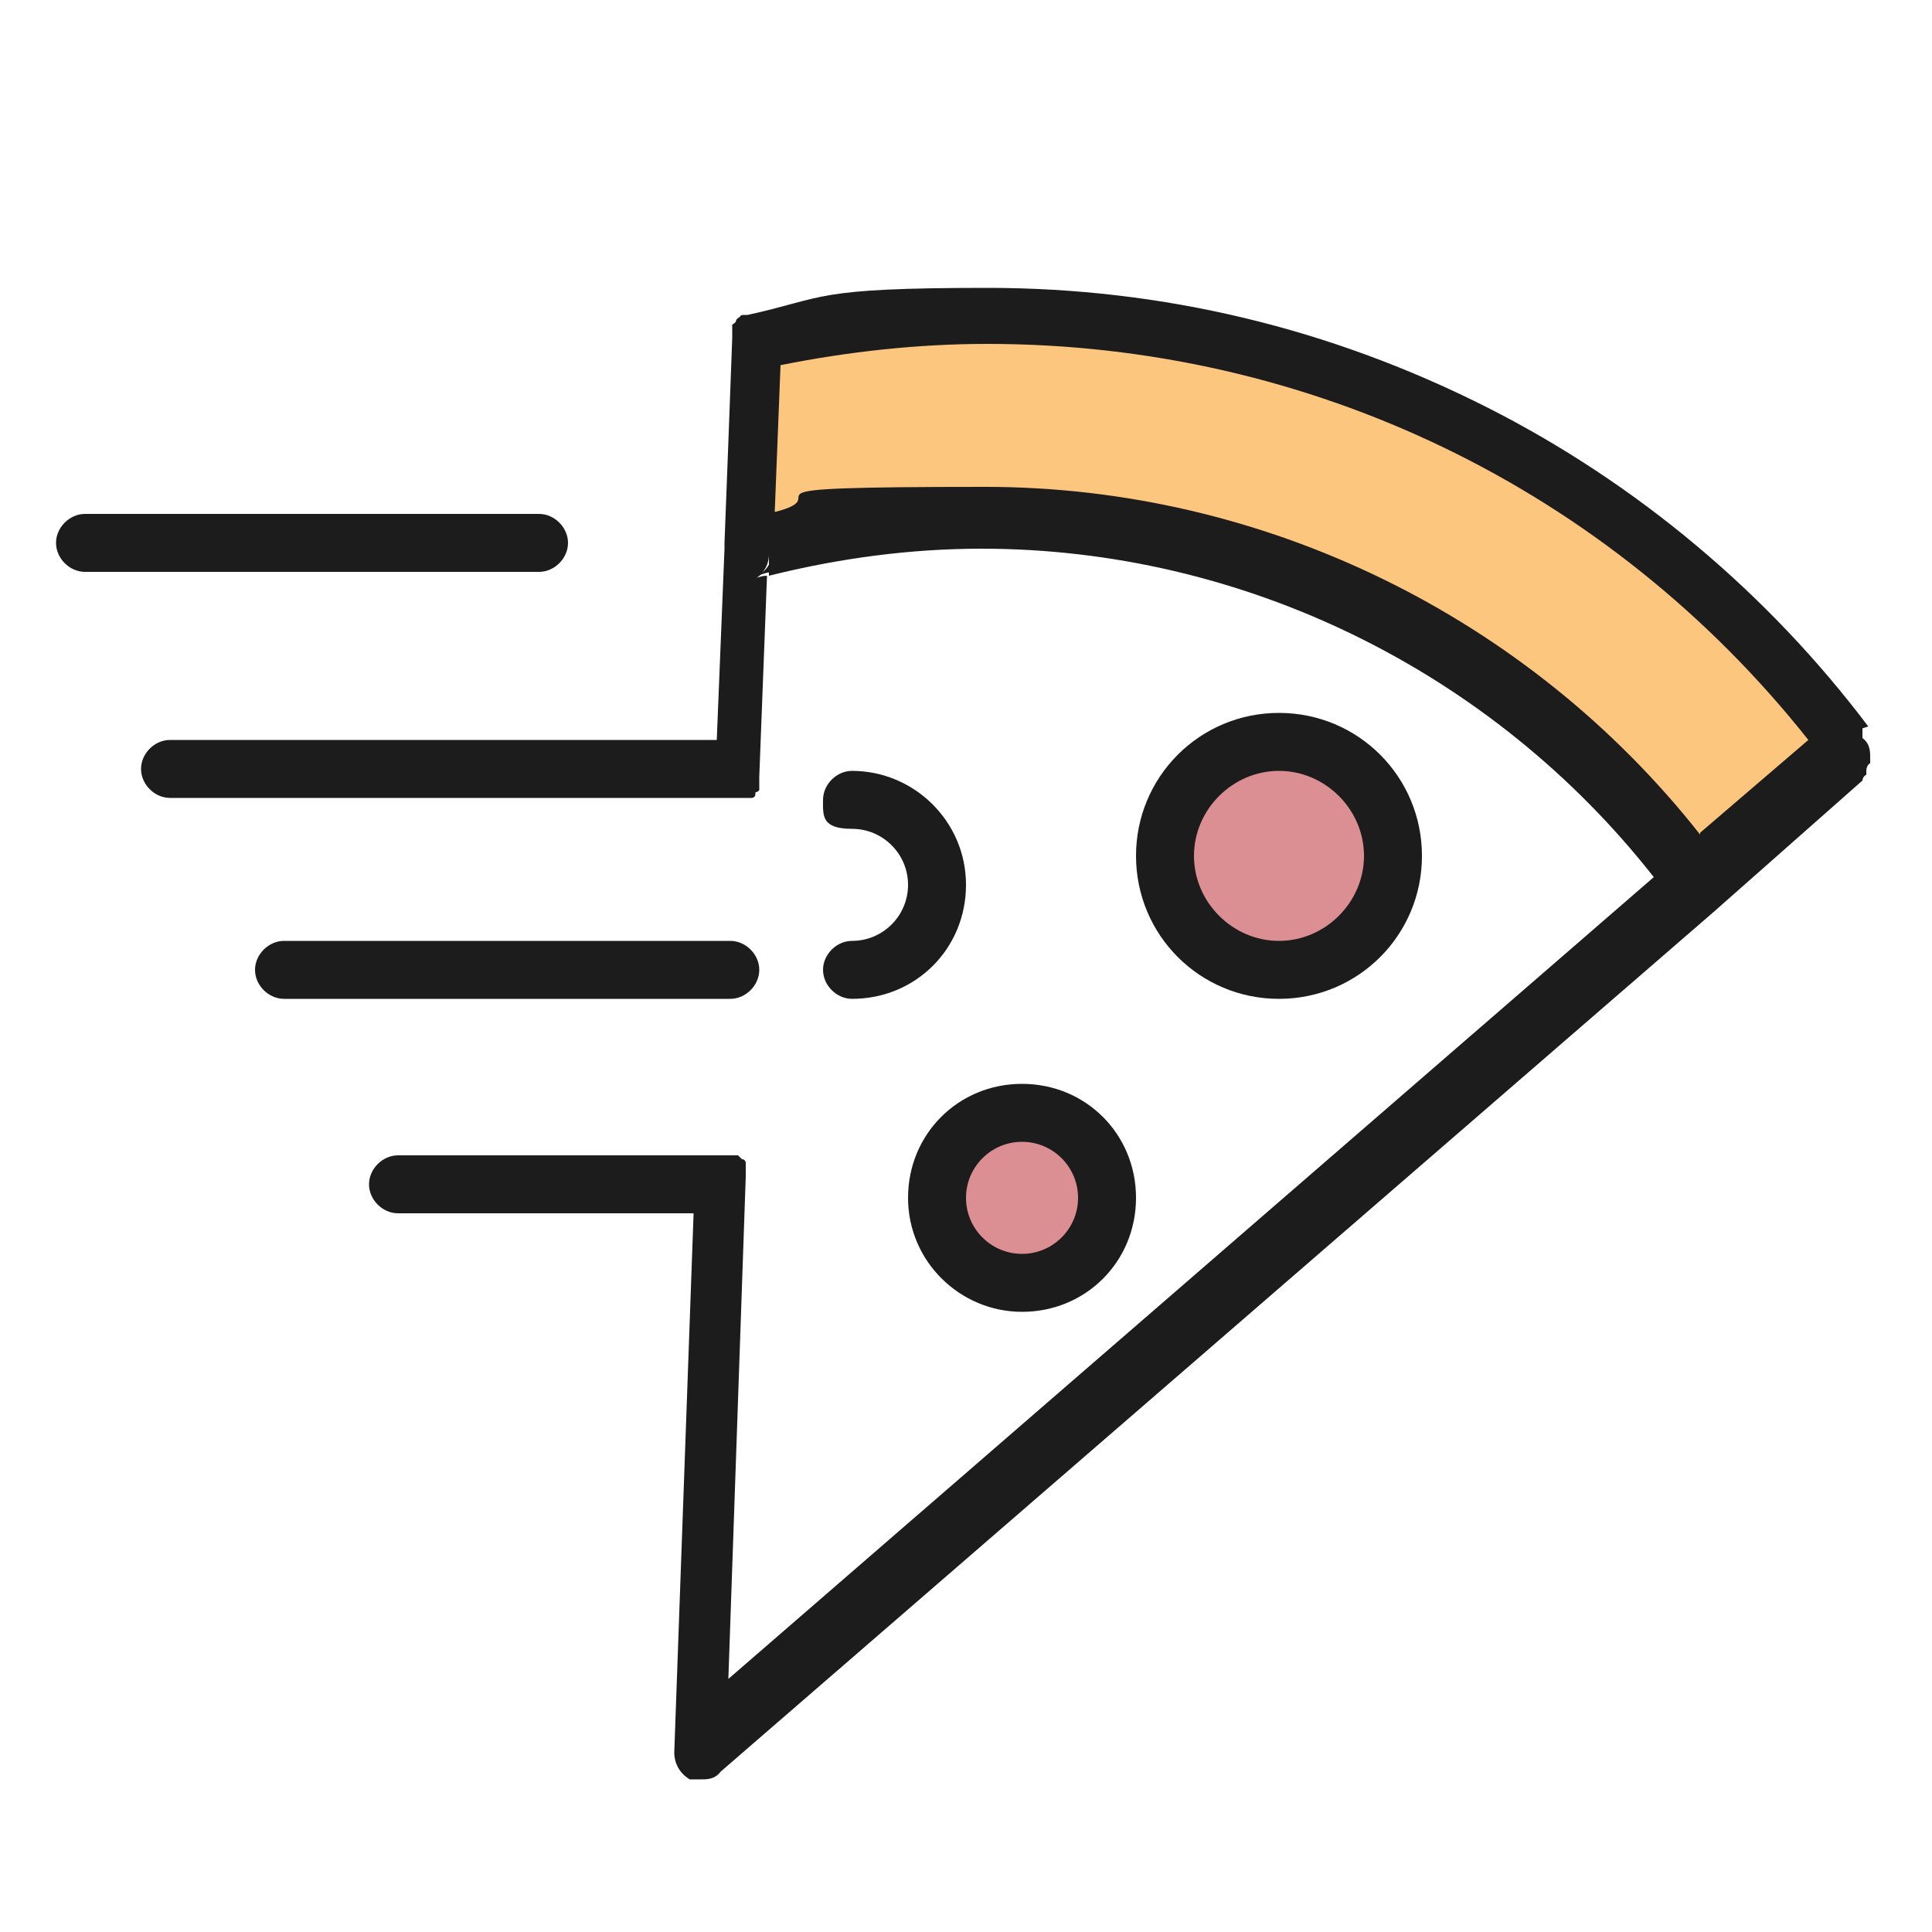
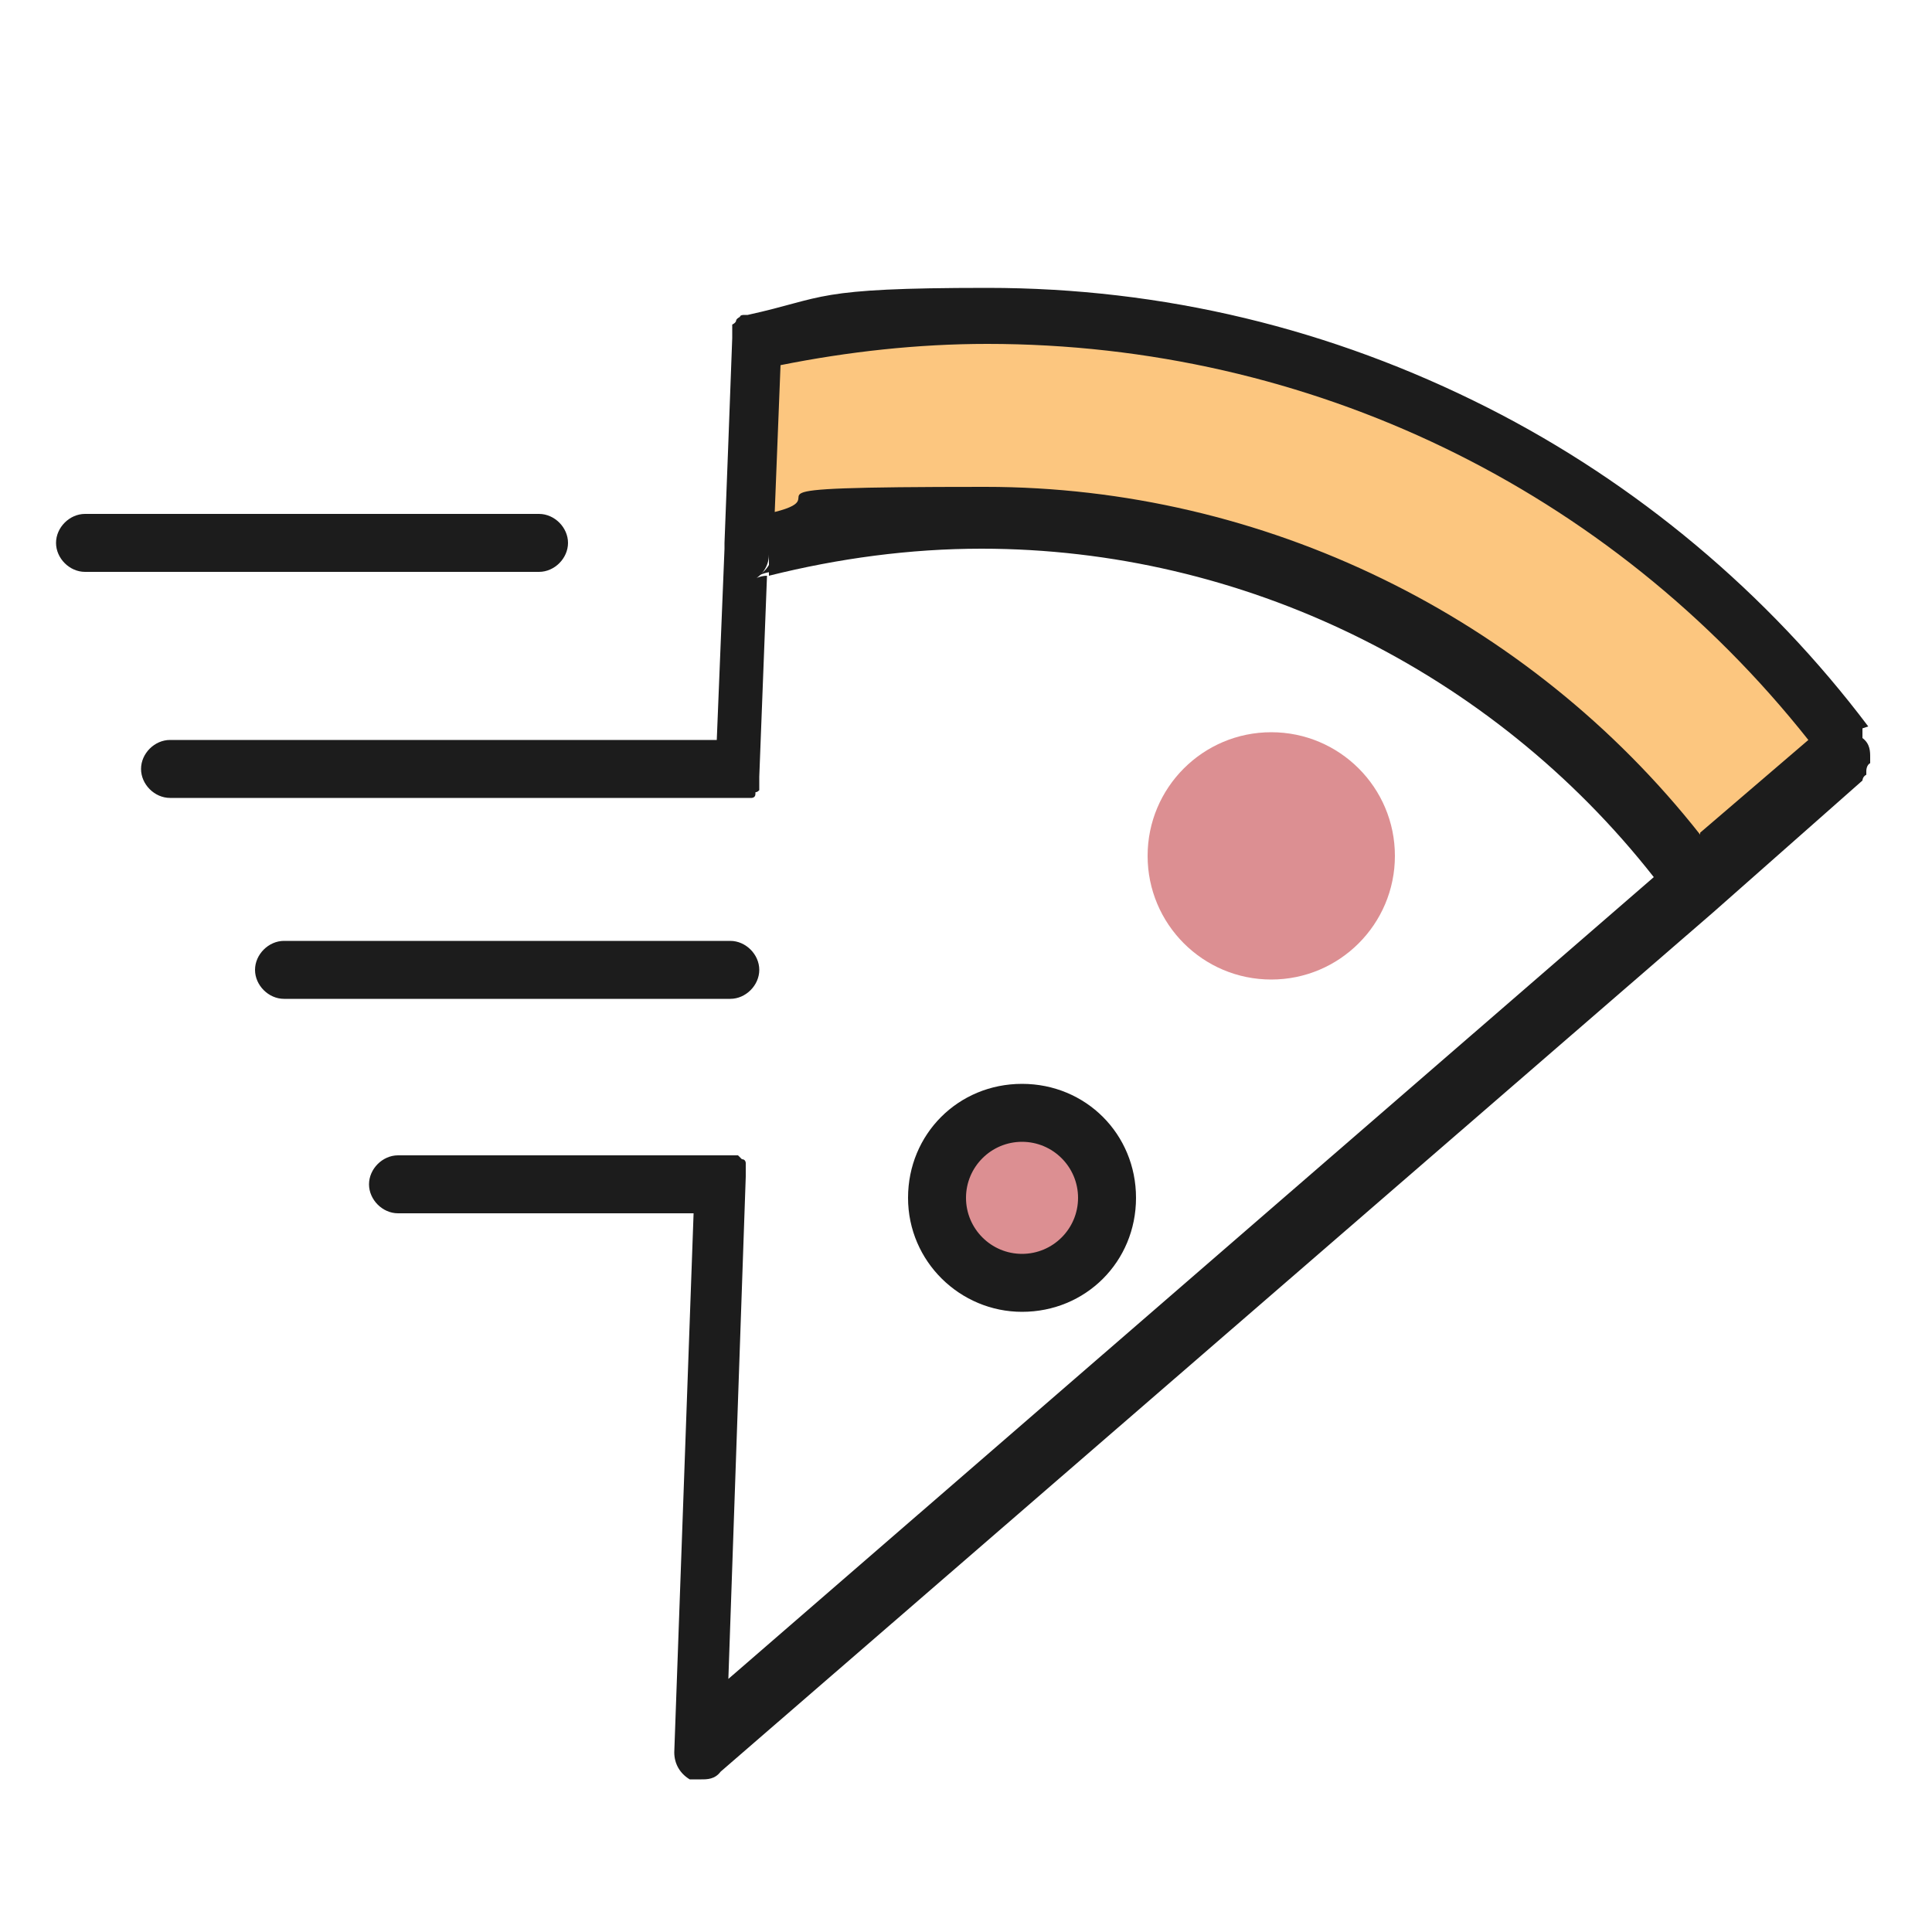
<svg xmlns="http://www.w3.org/2000/svg" id="Layer_1" version="1.1" viewBox="0 0 100 100">
  <defs>
    <style> .st0 { fill: #1c1c1c; } .st1 { fill: #bb2026; isolation: isolate; opacity: .5; } .st2 { fill: #fcc67f; } </style>
  </defs>
  <circle class="st1" cx="65.8" cy="44.3" r="6.4" />
  <circle class="st1" cx="53.1" cy="61.8" r="4" />
  <path class="st2" d="M87.3,43.8c-8.7-11-22.2-17.6-36.2-17.6s-7.2.4-10.7,1.3l-1.2.3.3-9.6h.7c3.6-.9,7.2-1.2,10.8-1.2,17,0,32.7,7.6,43.3,20.9l.6.7-7,6.1-.6-.8h0Z" />
-   <path class="st0" d="M44.1,51.7c-.8,0-1.5-.7-1.5-1.5s.7-1.5,1.5-1.5c1.6,0,2.9-1.3,2.9-2.9s-1.3-2.9-2.9-2.9-1.5-.7-1.5-1.5.7-1.5,1.5-1.5c3.2,0,5.9,2.6,5.9,5.9s-2.6,5.9-5.9,5.9Z" />
-   <path class="st0" d="M66.2,51.7c-4.1,0-7.4-3.3-7.4-7.4s3.3-7.4,7.4-7.4,7.4,3.3,7.4,7.4-3.3,7.4-7.4,7.4ZM66.2,39.9c-2.4,0-4.4,2-4.4,4.4s2,4.4,4.4,4.4,4.4-2,4.4-4.4-2-4.4-4.4-4.4Z" />
  <path class="st0" d="M52.9,67.9c-3.2,0-5.9-2.6-5.9-5.9s2.6-5.9,5.9-5.9,5.9,2.6,5.9,5.9-2.6,5.9-5.9,5.9ZM52.9,59.1c-1.6,0-2.9,1.3-2.9,2.9s1.3,2.9,2.9,2.9,2.9-1.3,2.9-2.9-1.3-2.9-2.9-2.9Z" />
  <g>
    <g>
-       <path class="st0" d="M37.1,28.7v-.2h0v.2Z" />
      <path class="st0" d="M37.1,28.1h0c0,.1,0,0,0,0Z" />
      <path class="st0" d="M37.2,29v-.2h0c0-.1,0,.1,0,.2Z" />
      <path class="st0" d="M40,28.5v1.1c-.4,0-.7.2-1.1.3h0c.6-.1,1.1-.7,1.1-1.4Z" />
    </g>
    <g>
      <path class="st0" d="M96.7,37.6h0c-5.2-6.9-12-12.6-19.7-16.5-8.1-4.1-16.8-6.2-25.9-6.2s-8.3.5-12.4,1.4h-.2s-.2,0-.2.1c0,0-.2.1-.2.2,0,0,0,.1-.2.2h0s0,.1,0,.2v.5h0c0,.2-.4,10.6-.4,10.6h0q0-.1,0,0v.2h0v.6-.2h0v-.3l-.4,9.9H8.8c-.8,0-1.5.7-1.5,1.5s.7,1.5,1.5,1.5h29.9s0,0,.2,0c0,0,.2,0,.2-.2s0,0,.2-.2c0,0,0,0,0-.2h0v-.2h0v-.3l.4-10.4c-.4,0-.7.2-1,.3h0c.6-.1,1.1-.7,1.1-1.4v1.1c3.6-.9,7.3-1.4,11-1.4,13.5,0,26.4,6.3,34.8,17l-47.9,41.5.9-26h0v-.3h0v-.2h0v-.2s0-.2-.2-.2l-.2-.2s0,0-.2,0h-17.4c-.8,0-1.5.7-1.5,1.5s.7,1.5,1.5,1.5h15.3l-1,27.9c0,.6.3,1.1.8,1.4.2,0,.4,0,.6,0,.3,0,.7,0,1-.4l51.4-44.5h0c0,0,7.7-6.8,7.7-6.8h0c0,0,0-.2.2-.3,0,0,0,0,0-.2,0,0,0-.3.2-.4v-.3c0-.3,0-.7-.4-1v-.5ZM89.3,45.5v-.5.5ZM88,43.2c-8.9-11.3-22.6-18-37-18s-7.3.4-10.9,1.3l.3-7.6c3.5-.7,7.1-1.1,10.7-1.1,16.7,0,32.2,7.5,42.5,20.5l-5.6,4.8h0Z" />
      <path class="st0" d="M37.1,28.1h0c0,.1,0,0,0,0Z" />
    </g>
    <path class="st0" d="M89.3,45.5v-.5.5Z" />
  </g>
  <g>
    <g>
      <path class="st0" d="M37.1,28.7v-.2h0v.2Z" />
-       <path class="st0" d="M37.2,29v-.2h0c0-.1,0,.1,0,.2Z" />
-       <path class="st0" d="M40,28.5v1.1c-.4,0-.7.2-1.1.3h0c.6-.1,1.1-.7,1.1-1.4Z" />
    </g>
    <path class="st0" d="M89.3,45.5v-.5.5Z" />
    <path class="st0" d="M37.8,51.7H14.7c-.8,0-1.5-.7-1.5-1.5s.7-1.5,1.5-1.5h23.1c.8,0,1.5.7,1.5,1.5s-.7,1.5-1.5,1.5Z" />
  </g>
  <path class="st0" d="M27.9,29.6H4.4c-.8,0-1.5-.7-1.5-1.5s.7-1.5,1.5-1.5h23.5c.8,0,1.5.7,1.5,1.5s-.7,1.5-1.5,1.5Z" />
</svg>